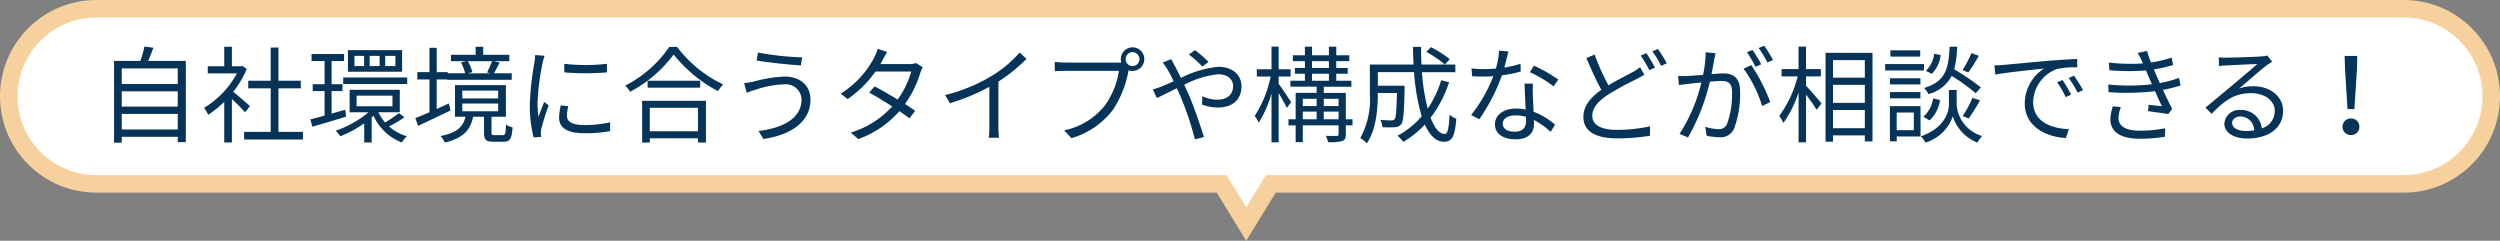
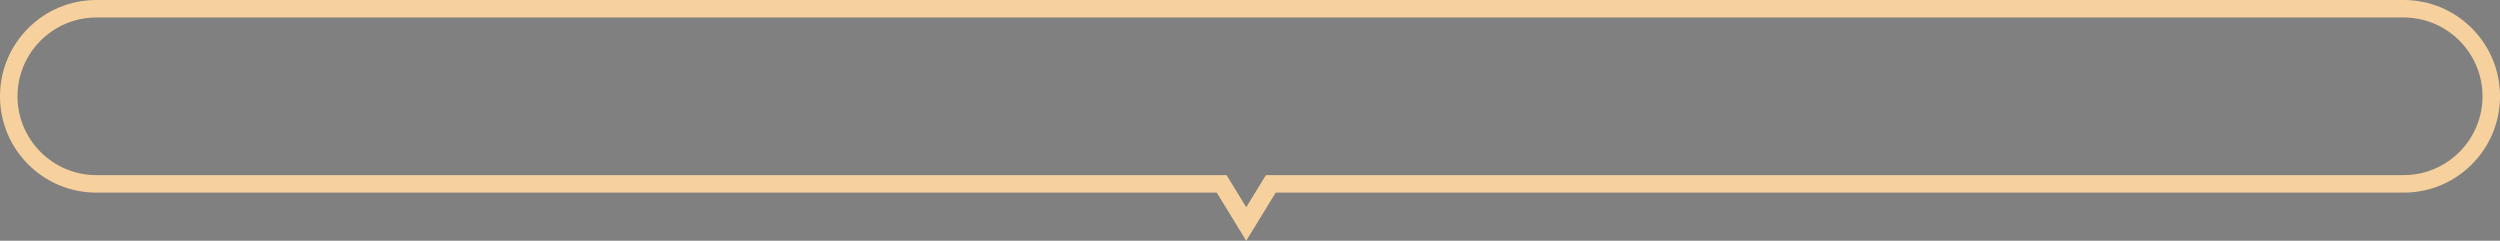
<svg xmlns="http://www.w3.org/2000/svg" width="285.847" height="27.529" viewBox="0 0 285.847 27.529">
  <rect x="0" y="0" width="285.847" height="27.529" fill="#808080" stroke="none" />
  <g id="Group_17826" data-name="Group 17826" transform="translate(-44.577 -8906)">
    <g id="Union_1" data-name="Union 1" transform="translate(80.577 8906)" fill="#fff">
-       <path d="M 106.492 25.613 L 103.977 21.502 L 103.684 21.024 L 103.124 21.024 L -24.989 21.024 C -30.509 21.024 -35 16.532 -35 11.011 C -35 5.491 -30.509 1 -24.989 1 L 238.835 1 C 244.356 1 248.847 5.491 248.847 11.011 C 248.847 16.532 244.356 21.024 238.835 21.024 L 109.86 21.024 L 109.3 21.024 L 109.007 21.502 L 106.492 25.613 Z" stroke="none" />
      <path d="M 106.492 23.697 L 108.739 20.024 L 238.835 20.024 C 243.804 20.024 247.847 15.981 247.847 11.011 C 247.847 6.043 243.804 2 238.835 2 L -24.988 2 C -29.957 2 -34 6.043 -34 11.011 C -34 15.981 -29.957 20.024 -24.988 20.024 L 104.245 20.024 L 106.492 23.697 M 106.492 27.529 L 103.124 22.024 L -24.988 22.024 C -31.07 22.024 -36 17.094 -36 11.011 C -36 4.93 -31.07 -1.463083117414499e-05 -24.988 -1.463083117414499e-05 L 238.835 -1.463083117414499e-05 C 244.917 -1.463083117414499e-05 249.847 4.93 249.847 11.011 C 249.847 17.094 244.917 22.024 238.835 22.024 L 109.86 22.024 L 106.492 27.529 Z" stroke="none" fill="#f7d19d" />
    </g>
-     <path id="Path_6519" data-name="Path 6519" d="M-129-.576V-2.352h6.4V-.576Zm6.4-4.356v1.74H-129v-1.74Zm0-2.628v1.788H-129V-7.56Zm-3.384-.852c.2-.456.42-1,.6-1.512l-1.02-.132a15.125,15.125,0,0,1-.468,1.644h-3.012V.936H-129V.264h6.4V.876h.924V-8.412Zm11.64,5.16c-.3-.264-1.356-1.188-1.908-1.632A11.131,11.131,0,0,0-114.708-7.5l-.5-.336-.156.036h-1.044v-2.232h-.876V-7.8h-1.884v.816h3.336a10.409,10.409,0,0,1-3.756,3.936,4.036,4.036,0,0,1,.468.8,11.894,11.894,0,0,0,1.836-1.488V.912h.876V-4.056c.54.5,1.2,1.176,1.512,1.524ZM-111.084-.3V-5.28h2.556v-.864h-2.556v-3.8h-.888v3.8h-2.568v.864h2.568V-.3h-3.036V.576h6.72V-.3Zm13.368-7.524H-98.88V-8.988h1.164Zm-1.8,0h-1.14V-8.988h1.14Zm-1.776,0h-1.1V-8.988h1.1Zm4.344-1.824h-6.192v2.472h6.192Zm-6.5,6.816-1.56.444v-2.58h1.248v-.78h-1.248V-8.4h1.428v-.8h-3.72v.8h1.488v2.652h-1.356v.78h1.356V-2.16c-.6.168-1.164.324-1.62.432l.216.84c1.092-.312,2.52-.732,3.864-1.152Zm1.3-1.608h4.1v1.212h-4.1Zm4.836,2A14.3,14.3,0,0,1-98.892-1.38a4.891,4.891,0,0,1-.768-1.164h2.448V-5.112h-5.736v2.568h2.16a11.592,11.592,0,0,1-3.756,2.112,3.812,3.812,0,0,1,.528.636,13.294,13.294,0,0,0,2.736-1.476V.912h.852V-1.944c.072-.06.144-.132.216-.192A5.808,5.808,0,0,0-96.972.912,3.47,3.47,0,0,1-96.4.2,5.277,5.277,0,0,1-98.448-.924a12.82,12.82,0,0,0,1.764-1.044Zm-6.372-4.08v.744h7.32v-.744Zm17.028-1.86a13.883,13.883,0,0,1-.576,1.284l.372.1h-2.544l.492-.132a4.839,4.839,0,0,0-.516-1.248ZM-91.6-3.552c-.468.216-.936.432-1.392.636V-6.288h1.236v.036h7.344V-7h-2.028c.2-.336.42-.792.648-1.224l-.66-.156h1.764v-.732h-2.988v-.912h-.864v.912h-2.82v.732h1.716l-.564.144A6.032,6.032,0,0,1-89.736-7h-1.992v-.132h-1.26V-9.912h-.828v2.784h-1.392v.84h1.392v3.744c-.612.264-1.164.5-1.62.672l.324.888L-91.4-2.748Zm1.536.012h4.1v.888h-4.1Zm0-1.476h4.1v.888h-4.1ZM-86.388.072c-.288,0-.336-.048-.336-.312V-2.028h1.644V-5.64H-90.9v3.612h1.2C-89.964-.912-90.612-.216-92.556.18a2.9,2.9,0,0,1,.5.744c2.16-.528,2.928-1.476,3.228-2.952h1.248v1.8c0,.828.2,1.056,1.08,1.056h1.164c.708,0,.936-.312,1.02-1.644a2.341,2.341,0,0,1-.756-.312c-.024,1.056-.084,1.2-.36,1.2Zm4.656-9.156a7.108,7.108,0,0,1-.084.84,33.006,33.006,0,0,0-.528,4.764A14.883,14.883,0,0,0-81.912.336l.864-.06-.036-.42a2.965,2.965,0,0,1,.06-.528,25.8,25.8,0,0,1,.84-2.664L-80.7-3.72c-.192.468-.456,1.164-.66,1.7a12.408,12.408,0,0,1-.1-1.632A27.344,27.344,0,0,1-80.88-8.2c.048-.216.156-.6.228-.8Zm2.928,5.76A6.887,6.887,0,0,0-79-1.92c0,1.116.888,1.776,2.88,1.776a15.792,15.792,0,0,0,2.964-.24l-.012-1.008a12.918,12.918,0,0,1-2.94.312c-1.632,0-1.992-.528-1.992-1.068A4.413,4.413,0,0,1-77.94-3.24ZM-78.4-7.1a30.019,30.019,0,0,0,4.872,0v-.984a20.772,20.772,0,0,1-4.884,0ZM-63.12-3.048V-.372h-5.508V-3.048ZM-69.5.924h.876V.432h5.508V.924h.912V-3.852h-7.3Zm.624-7.068v.792h6.012v-.792Zm2.472-3.864a13.479,13.479,0,0,1-5.028,4.416,3.243,3.243,0,0,1,.552.708,14.777,14.777,0,0,0,4.98-4.26,16.049,16.049,0,0,0,5.076,4.188,4.074,4.074,0,0,1,.588-.768,14.255,14.255,0,0,1-5.268-4.284ZM-51.276-4.02c0,2.136-2.04,3.264-4.92,3.624l.564.912c3.084-.456,5.376-1.92,5.376-4.5,0-1.692-1.26-2.64-2.952-2.64a15.755,15.755,0,0,0-3.552.576c-.348.072-.756.144-1.08.18l.3,1.1c.288-.108.636-.252,1-.348a11.068,11.068,0,0,1,3.24-.612A1.792,1.792,0,0,1-51.276-4.02Zm-4.98-5.352-.156.912c1.344.24,3.744.48,5.064.564l.144-.924A31.838,31.838,0,0,1-56.256-9.372Zm18.06,1.2a2.116,2.116,0,0,1-.792.12h-3.276c.1-.156.18-.3.252-.444.12-.228.336-.636.528-.948l-1.08-.348a5.156,5.156,0,0,1-.384.96A10.7,10.7,0,0,1-46.8-4.668l.8.624A13.02,13.02,0,0,0-42.816-7.2h4.08A10.034,10.034,0,0,1-40.284-4c-.936-.564-1.944-1.14-2.64-1.5l-.612.708c.672.372,1.68.972,2.628,1.584a10.516,10.516,0,0,1-4.74,2.988l.864.744a11.37,11.37,0,0,0,4.7-3.192c.456.312.852.6,1.14.828l.66-.864c-.3-.216-.708-.492-1.164-.78a12.208,12.208,0,0,0,1.752-3.564,5.257,5.257,0,0,1,.276-.648Zm11.856-1.2A13.24,13.24,0,0,1-29.5-6.72,18.94,18.94,0,0,1-34.86-4.512l.552.936A24,24,0,0,0-29.8-5.448V-.912A11.132,11.132,0,0,1-29.868.372h1.176a9.055,9.055,0,0,1-.072-1.284V-6.048a18.823,18.823,0,0,0,3.216-2.6Zm12.912,1.548a.791.791,0,0,1-.792-.792.8.8,0,0,1,.792-.8.809.809,0,0,1,.792.8A.8.8,0,0,1-13.428-7.824Zm-7.692-.4a11.954,11.954,0,0,1-1.2-.072v1.056c.3-.012.72-.036,1.188-.036h6.144A9.13,9.13,0,0,1-16.56-3.36,7.94,7.94,0,0,1-21.24-.48l.816.9a9.186,9.186,0,0,0,4.728-3.2,11.922,11.922,0,0,0,1.788-4.428l.024-.132a1.451,1.451,0,0,0,.456.072,1.342,1.342,0,0,0,1.344-1.344,1.352,1.352,0,0,0-1.344-1.356,1.352,1.352,0,0,0-1.344,1.356,1.352,1.352,0,0,0,.06.384c-.144.012-.276.012-.4.012ZM-4.74-8.3A14.662,14.662,0,0,0-6.288-9.648l-.7.5a13.987,13.987,0,0,1,1.548,1.38Zm-5.244.072a7.464,7.464,0,0,1,.576.84,12.829,12.829,0,0,1,.672,1.308c-.516.228-1,.444-1.392.6-.216.084-.636.228-.984.324l.468.984c.54-.24,1.368-.672,2.28-1.116.144.312.3.648.444.984A35.066,35.066,0,0,1-6.3.564L-5.268.288C-5.676-1.02-6.42-3.24-7.068-4.7c-.144-.324-.3-.66-.456-.984a10.749,10.749,0,0,1,3.864-1.2c1.176,0,1.728.636,1.728,1.356,0,.84-.528,1.548-1.836,1.548a3.939,3.939,0,0,1-1.68-.4l-.036.96a5.315,5.315,0,0,0,1.776.336c1.86,0,2.736-1.044,2.736-2.412,0-1.3-1.008-2.244-2.652-2.244A12,12,0,0,0-7.9-6.468c-.24-.492-.48-.972-.684-1.368-.12-.2-.324-.588-.42-.78ZM4.7-3.7C4.5-4.02,3.612-5.352,3.276-5.8v-.828H4.644v-.828H3.276v-2.592H2.46v2.592H.78v.828H2.364A13.025,13.025,0,0,1,.54-2.124,4.978,4.978,0,0,1,1-1.356,12.53,12.53,0,0,0,2.46-4.7V.9h.816V-4.74c.348.588.768,1.32.936,1.7ZM8.436-1.74v-.876h1.692v.876Zm-2.4-.876H7.62v.876H6.036ZM7.62-4.08v.828H6.036V-4.08Zm2.508,0v.828H8.436V-4.08ZM7.092-6.948H9.024v.8H7.092Zm0-1.44H9.024v.78H7.092ZM11.724-1.74h-.768V-4.752H8.436V-5.46h3.156v-.684H9.864v-.8h1.308v-.66H9.864v-.78h1.488V-9.06H9.864v-.984h-.84v.984H7.092v-.984H6.276v.984H4.9v.672h1.38v.78H5.136v.66h1.14v.8H4.62v.684h3v.708H5.22V-1.74H4.4v.7H5.22V.876h.816v-1.92h4.092V-.036c0,.144-.048.192-.192.2-.168,0-.684.012-1.26-.012a3.434,3.434,0,0,1,.252.72,5.435,5.435,0,0,0,1.62-.12c.324-.132.408-.36.408-.78v-1.02h.768Zm8.436-7.7A12.285,12.285,0,0,1,22.284-8l.552-.612a11.446,11.446,0,0,0-2.148-1.368Zm1.7,3.24a11.883,11.883,0,0,1-1.536,3.24,21.644,21.644,0,0,1-.66-4.164h3.816V-8H19.608c-.036-.648-.048-1.32-.048-2.016h-.924c.012.684.024,1.356.072,2.016h-5v3.348A9.313,9.313,0,0,1,12.612.408a3.55,3.55,0,0,1,.744.6c1.08-1.56,1.26-3.972,1.26-5.652v-.1H16.8c-.048,2.064-.108,2.82-.276,3-.072.108-.192.132-.36.132-.2,0-.72-.012-1.272-.06a1.854,1.854,0,0,1,.252.84,13.846,13.846,0,0,0,1.428,0,.928.928,0,0,0,.72-.348c.252-.312.324-1.32.384-4.008v-.384h-3.06v-1.56h4.14a23.6,23.6,0,0,0,.876,5.052,9.576,9.576,0,0,1-2.76,2.22,5.023,5.023,0,0,1,.648.708A10.729,10.729,0,0,0,19.992-1.14C20.544.1,21.264.828,22.188.828S23.424.24,23.592-1.8a2.109,2.109,0,0,1-.768-.48C22.74-.684,22.6-.06,22.26-.06c-.612,0-1.164-.684-1.608-1.86a13.531,13.531,0,0,0,2.112-4.056Zm13.392-.084a17.973,17.973,0,0,0-2.784-1.584L32-7.128A14.273,14.273,0,0,1,34.716-5.5Zm-4.32-1.8a12.153,12.153,0,0,1-1.848.432c.192-.684.348-1.4.468-1.836l-1.068-.1a9.74,9.74,0,0,1-.372,2.052c-.456.036-.9.06-1.32.06a11.193,11.193,0,0,1-1.464-.084l.072.9c.444.024.936.036,1.38.036q.522,0,1.044-.036a17.046,17.046,0,0,1-2.544,4.44l.936.48a21.353,21.353,0,0,0,2.592-5.028A14.138,14.138,0,0,0,30.96-7.2Zm.624,6.636c0,.588-.324,1.128-1.3,1.128C29.34-.324,28.9-.7,28.9-1.248s.576-.936,1.452-.936a4.327,4.327,0,0,1,1.2.168C31.56-1.8,31.56-1.608,31.56-1.452ZM31.392-5.82c.024.828.084,1.992.12,2.964a5.624,5.624,0,0,0-1.128-.108c-1.344,0-2.376.708-2.376,1.8,0,1.176,1.068,1.716,2.376,1.716,1.464,0,2.088-.78,2.088-1.728,0-.132,0-.3-.012-.48A8.267,8.267,0,0,1,34.368-.3l.516-.816A8.02,8.02,0,0,0,32.424-2.6c-.024-.72-.072-1.5-.084-1.932a11.557,11.557,0,0,1,.012-1.284ZM44.6-7.7a5.654,5.654,0,0,1-.84.564c-.648.36-1.728.876-2.772,1.512a25.158,25.158,0,0,1-1.584-3.516l-.948.4c.552,1.272,1.176,2.664,1.716,3.636-1.272.888-2.052,1.872-2.052,3.1,0,1.776,1.632,2.448,3.852,2.448A23.2,23.2,0,0,0,45.732.144l.012-1.08a17.5,17.5,0,0,1-3.8.408c-1.872,0-2.808-.612-2.808-1.6,0-.9.66-1.668,1.764-2.4a35.075,35.075,0,0,1,3.288-1.8c.348-.18.636-.336.9-.5Zm.072-1.32a12.4,12.4,0,0,1,.984,1.668l.648-.288A17.211,17.211,0,0,0,45.324-9.3Zm1.332-.48a9.937,9.937,0,0,1,1,1.656l.648-.3A15.027,15.027,0,0,0,46.644-9.78Zm13.8.984A15.782,15.782,0,0,0,58.8-10.152l-.636.264a13.456,13.456,0,0,1,1,1.656Zm-1.344.492a17.083,17.083,0,0,0-1-1.644l-.636.264A14.689,14.689,0,0,1,57.8-7.74ZM52.1-9.4a13.007,13.007,0,0,1-.3,2.58c-.72.06-1.4.12-1.8.132s-.684.012-1.056,0l.1,1.044c.3-.06.78-.108,1.068-.144.312-.036.876-.1,1.5-.156a18.84,18.84,0,0,1-2.5,5.88l.972.4a23.875,23.875,0,0,0,2.5-6.372c.516-.048.984-.084,1.272-.084.768,0,1.26.192,1.26,1.272a9.864,9.864,0,0,1-.564,3.624.993.993,0,0,1-1.032.612,5.416,5.416,0,0,1-1.464-.264l.156,1.02a7.257,7.257,0,0,0,1.4.168,1.68,1.68,0,0,0,1.74-.984,11.429,11.429,0,0,0,.684-4.284c0-1.608-.864-2.028-1.932-2.028-.288,0-.78.036-1.332.084.132-.636.24-1.332.312-1.68.036-.24.1-.48.144-.708Zm4.332,1.872A14.381,14.381,0,0,1,58.56-3.252l.924-.456a20.105,20.105,0,0,0-2.172-4.224Zm7.14.888h1.7v-.84h-1.7v-2.568h-.852v2.568H60.78v.84h1.836a12.8,12.8,0,0,1-2.1,4.512,4.964,4.964,0,0,1,.468.816,12.548,12.548,0,0,0,1.74-3.528V.9h.852V-4.548A17.046,17.046,0,0,1,64.788-2.82l.552-.732c-.24-.324-1.332-1.572-1.764-2.016ZM66.66-.72V-2.8H70.3V-.72ZM70.3-8.5v2H66.66v-2ZM66.66-5.676H70.3v2.064H66.66Zm-.852-3.66V.828h.852V.108H70.3V.792h.876V-9.336Zm16.68.036a11.412,11.412,0,0,1-1.02,1.932l.66.276A18.353,18.353,0,0,0,83.328-9Zm-4.26.072a3.252,3.252,0,0,1-.948,1.956l.684.336a3.642,3.642,0,0,0,1.008-2.148Zm5.34,3.84A28.317,28.317,0,0,0,80.52-7.452a11.726,11.726,0,0,0,.336-2.58h-.864c-.12,2.544-.456,3.96-2.916,4.716a2.577,2.577,0,0,1,.5.7A4.171,4.171,0,0,0,80.232-6.7a23.662,23.662,0,0,1,2.748,1.98Zm-1.4,3.564A19.578,19.578,0,0,0,83.472-3.9l-.864-.3a12.455,12.455,0,0,1-1.116,2.088ZM77.7-1.608a3.97,3.97,0,0,0,1.2-2.34l-.792-.168a3.444,3.444,0,0,1-1.116,2.088ZM76.632-9.624H73.224v.72h3.408Zm.432,1.572h-4.44v.732h4.44Zm-.408,1.62h-3.48v.708h3.48Zm-3.48,2.3h3.48v-.72h-3.48ZM75.9-2.508V-.492H73.944V-2.508Zm.768-.732h-3.5V.78h.78V.228h2.724ZM80.8-5.088h-.888v1.716c0,.684-.42,2.616-3.2,3.576a4.087,4.087,0,0,1,.528.72,4.775,4.775,0,0,0,3.12-3,4.762,4.762,0,0,0,2.808,3A7.37,7.37,0,0,1,83.7.168a4.032,4.032,0,0,1-2.9-3.54ZM92.9-6.228l-.612.264a11.14,11.14,0,0,1,.984,1.692l.612-.288A14.243,14.243,0,0,0,92.9-6.228Zm1.308-.5-.6.276a10.689,10.689,0,0,1,1.02,1.668l.624-.288A18.126,18.126,0,0,0,94.212-6.732ZM85.116-7.9l.108,1.056c1.284-.264,4.524-.576,5.568-.7a4.8,4.8,0,0,0-2.208,4.008C88.584-.876,91.092.3,93.288.4l.348-1.008c-1.932-.072-4.092-.8-4.092-3.12a4.155,4.155,0,0,1,2.712-3.756,9.846,9.846,0,0,1,2.328-.192v-.96c-.792.036-1.908.1-3.2.2-2.184.192-4.428.408-5.208.48C85.944-7.932,85.572-7.908,85.116-7.9Zm13.536,4.68a5.366,5.366,0,0,0-.276,1.488c0,1.488,1.248,2.22,3.372,2.22a18.406,18.406,0,0,0,2.868-.228l.024-.972a14.272,14.272,0,0,1-2.928.276c-1.692,0-2.412-.576-2.412-1.488a4.065,4.065,0,0,1,.276-1.212Zm7.572-3.252a12.392,12.392,0,0,1-2.2.588c-.2-.444-.372-.816-.468-1.068l-.216-.492a16.414,16.414,0,0,0,2.208-.5l-.168-.852a13.376,13.376,0,0,1-2.364.564,12.206,12.206,0,0,1-.444-1.32l-1.08.228a8.565,8.565,0,0,1,.444.84c.048.108.1.228.156.36a21.609,21.609,0,0,1-3.888-.1l.06.876a24.367,24.367,0,0,0,4.176.024c.084.192.168.408.264.612l.42.972a23.724,23.724,0,0,1-4.992.024l.036.876a28.568,28.568,0,0,0,5.316-.108c.276.624.552,1.248.78,1.716-.372-.036-.936-.1-1.512-.168l-.084.732c.756.1,1.716.228,2.316.336l.468-.588c-.336-.624-.72-1.428-1.068-2.184a15.829,15.829,0,0,0,2.016-.5ZM113.868-.4c-.888,0-1.572-.336-1.572-.924,0-.408.408-.732.948-.732a1.587,1.587,0,0,1,1.572,1.584A5.853,5.853,0,0,1,113.868-.4Zm2.448-8.628a4.255,4.255,0,0,1-.648.1c-.624.06-3.444.144-4.056.144a6.747,6.747,0,0,1-.84-.036l.024,1a5.721,5.721,0,0,1,.8-.072c.612-.036,2.952-.144,3.576-.168-.588.528-2.064,1.776-2.724,2.328-.7.576-2.22,1.848-3.2,2.664l.7.708c1.512-1.536,2.592-2.364,4.548-2.364,1.5,0,2.676.852,2.676,2.016A2.072,2.072,0,0,1,115.692-.7a2.346,2.346,0,0,0-2.448-2.1,1.688,1.688,0,0,0-1.836,1.56c0,.984,1,1.7,2.616,1.7,2.508,0,4.1-1.248,4.1-3.168,0-1.608-1.428-2.808-3.408-2.808a5.05,5.05,0,0,0-1.608.252c.912-.768,2.508-2.172,3.1-2.616.18-.132.444-.312.66-.456Zm9.168,6.12h.792l.3-4.656.024-1.416h-1.44L125.2-7.56Zm.4,2.964a.916.916,0,0,0,.96-.948.921.921,0,0,0-.96-.936.921.921,0,0,0-.96.936A.916.916,0,0,0,125.88.06Z" transform="translate(187.5 8921.377)" fill="#063458" />
  </g>
</svg>